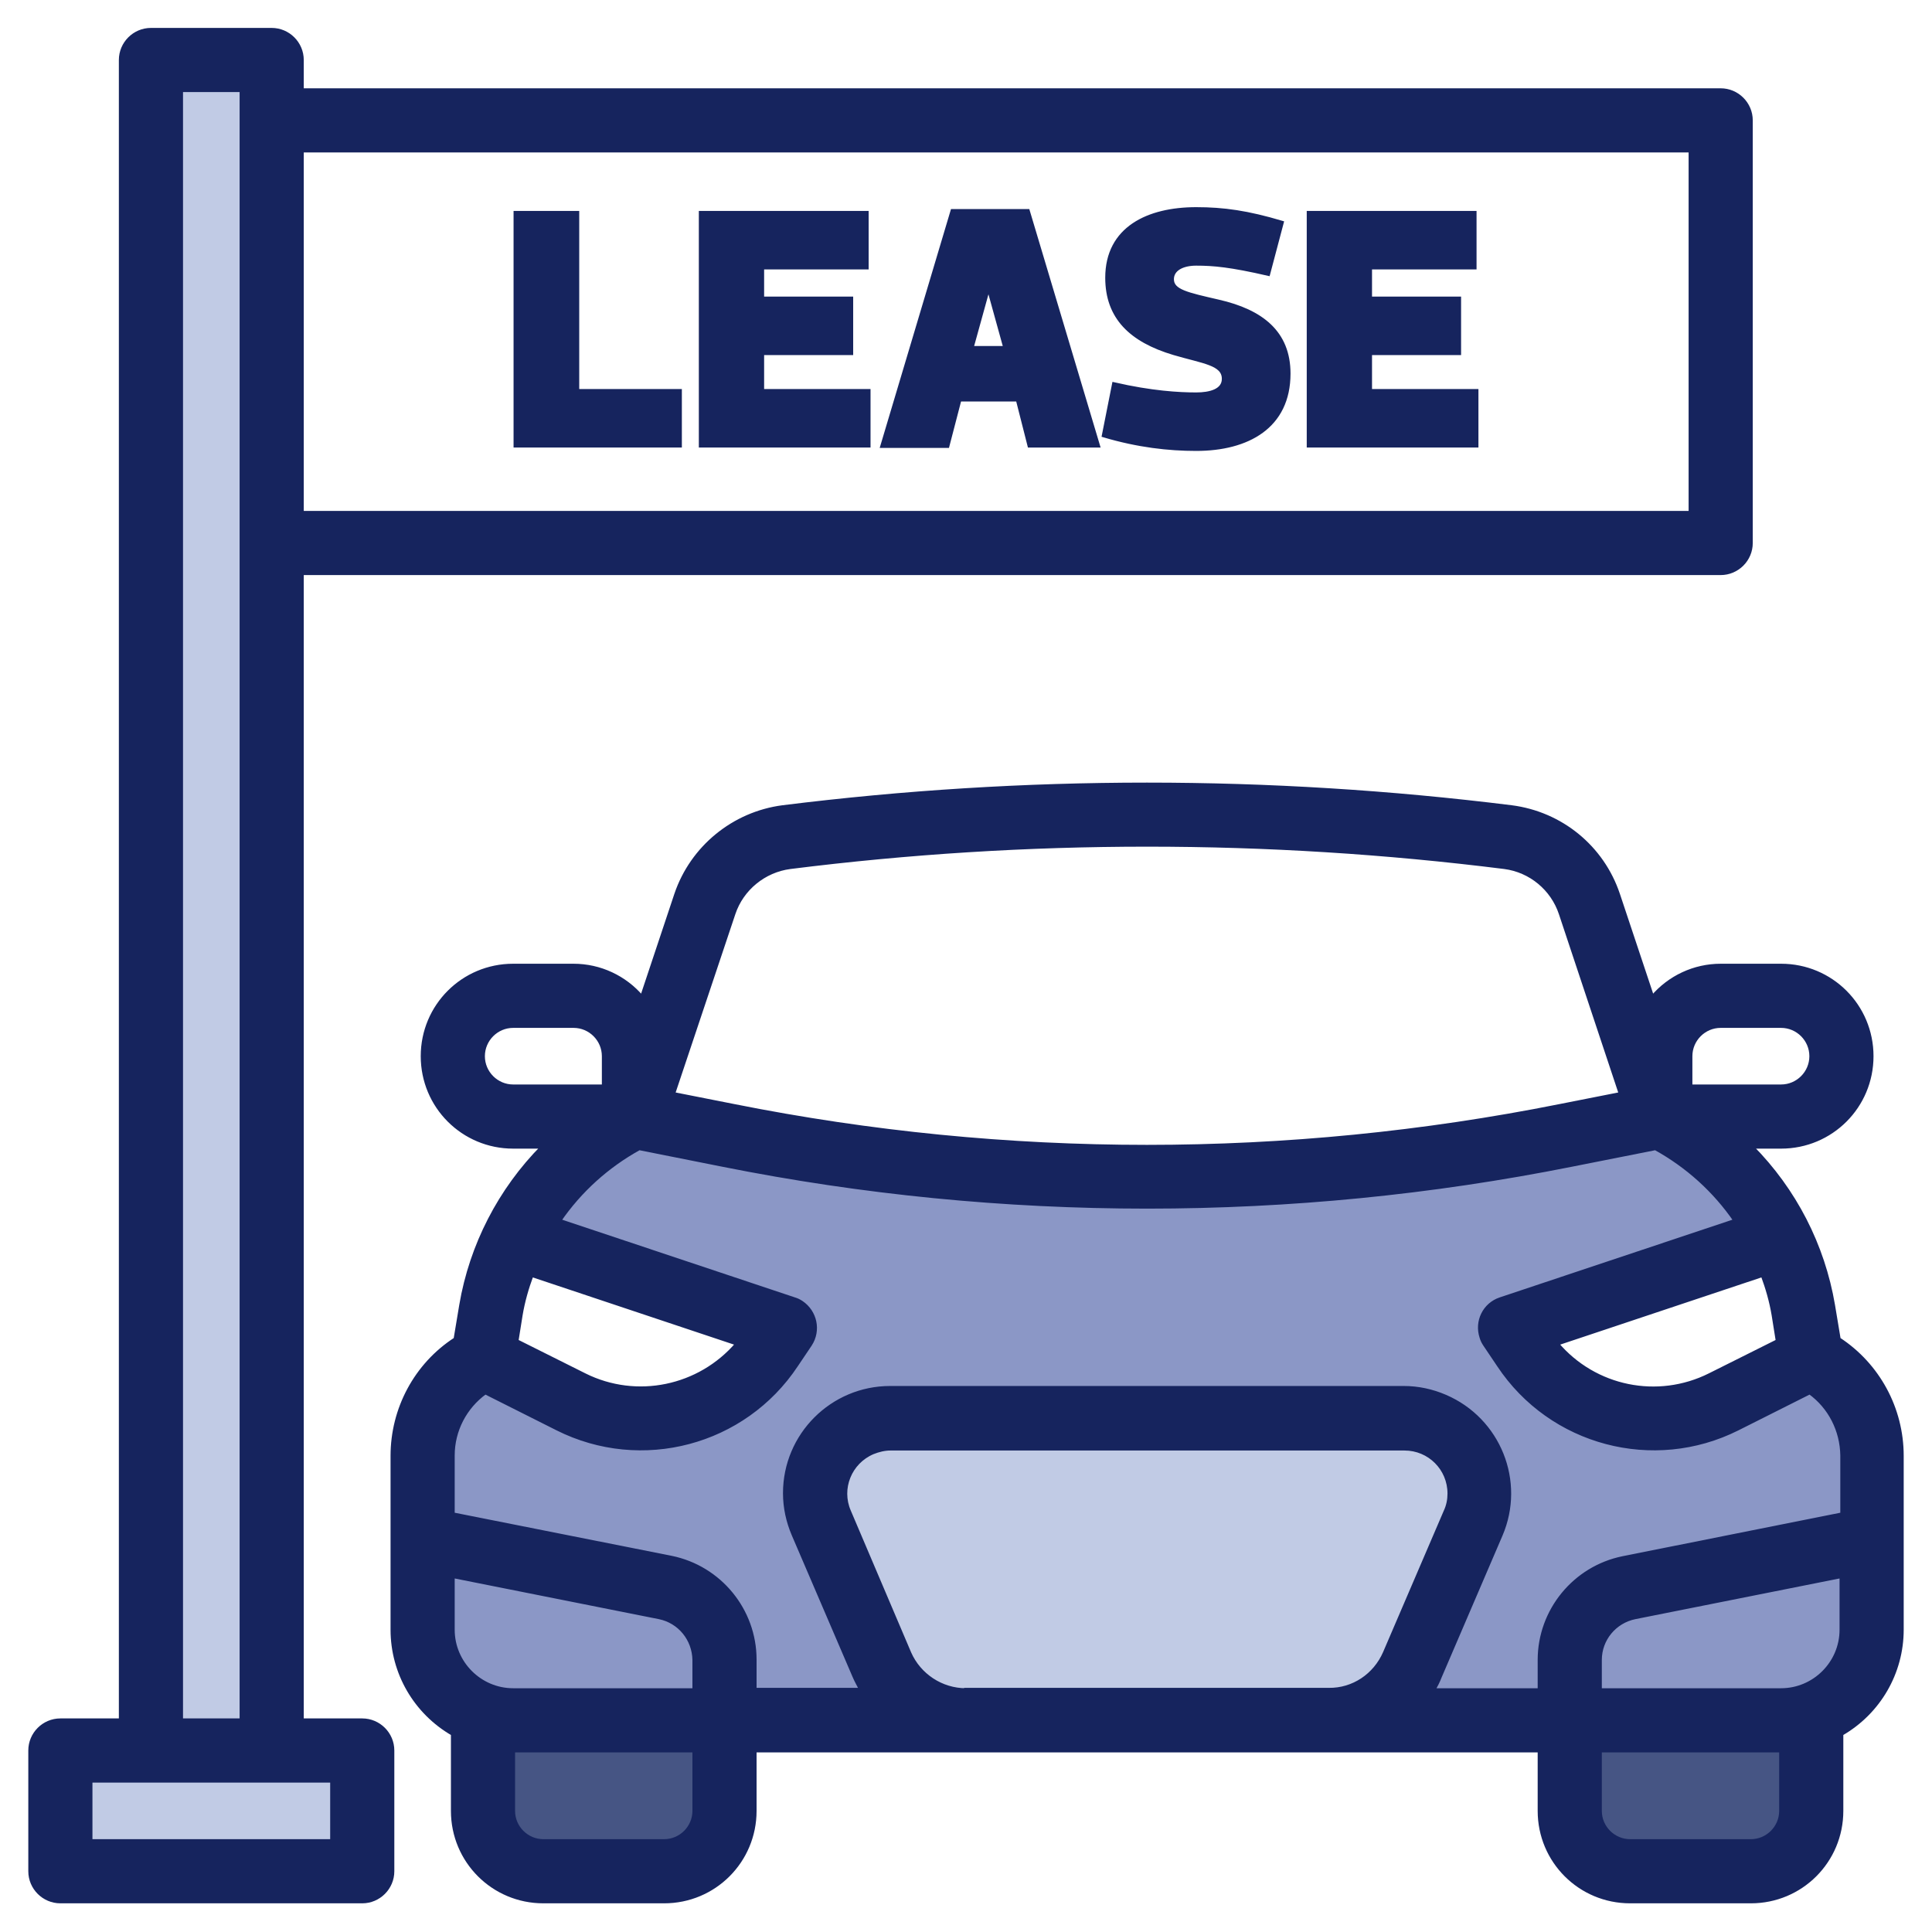
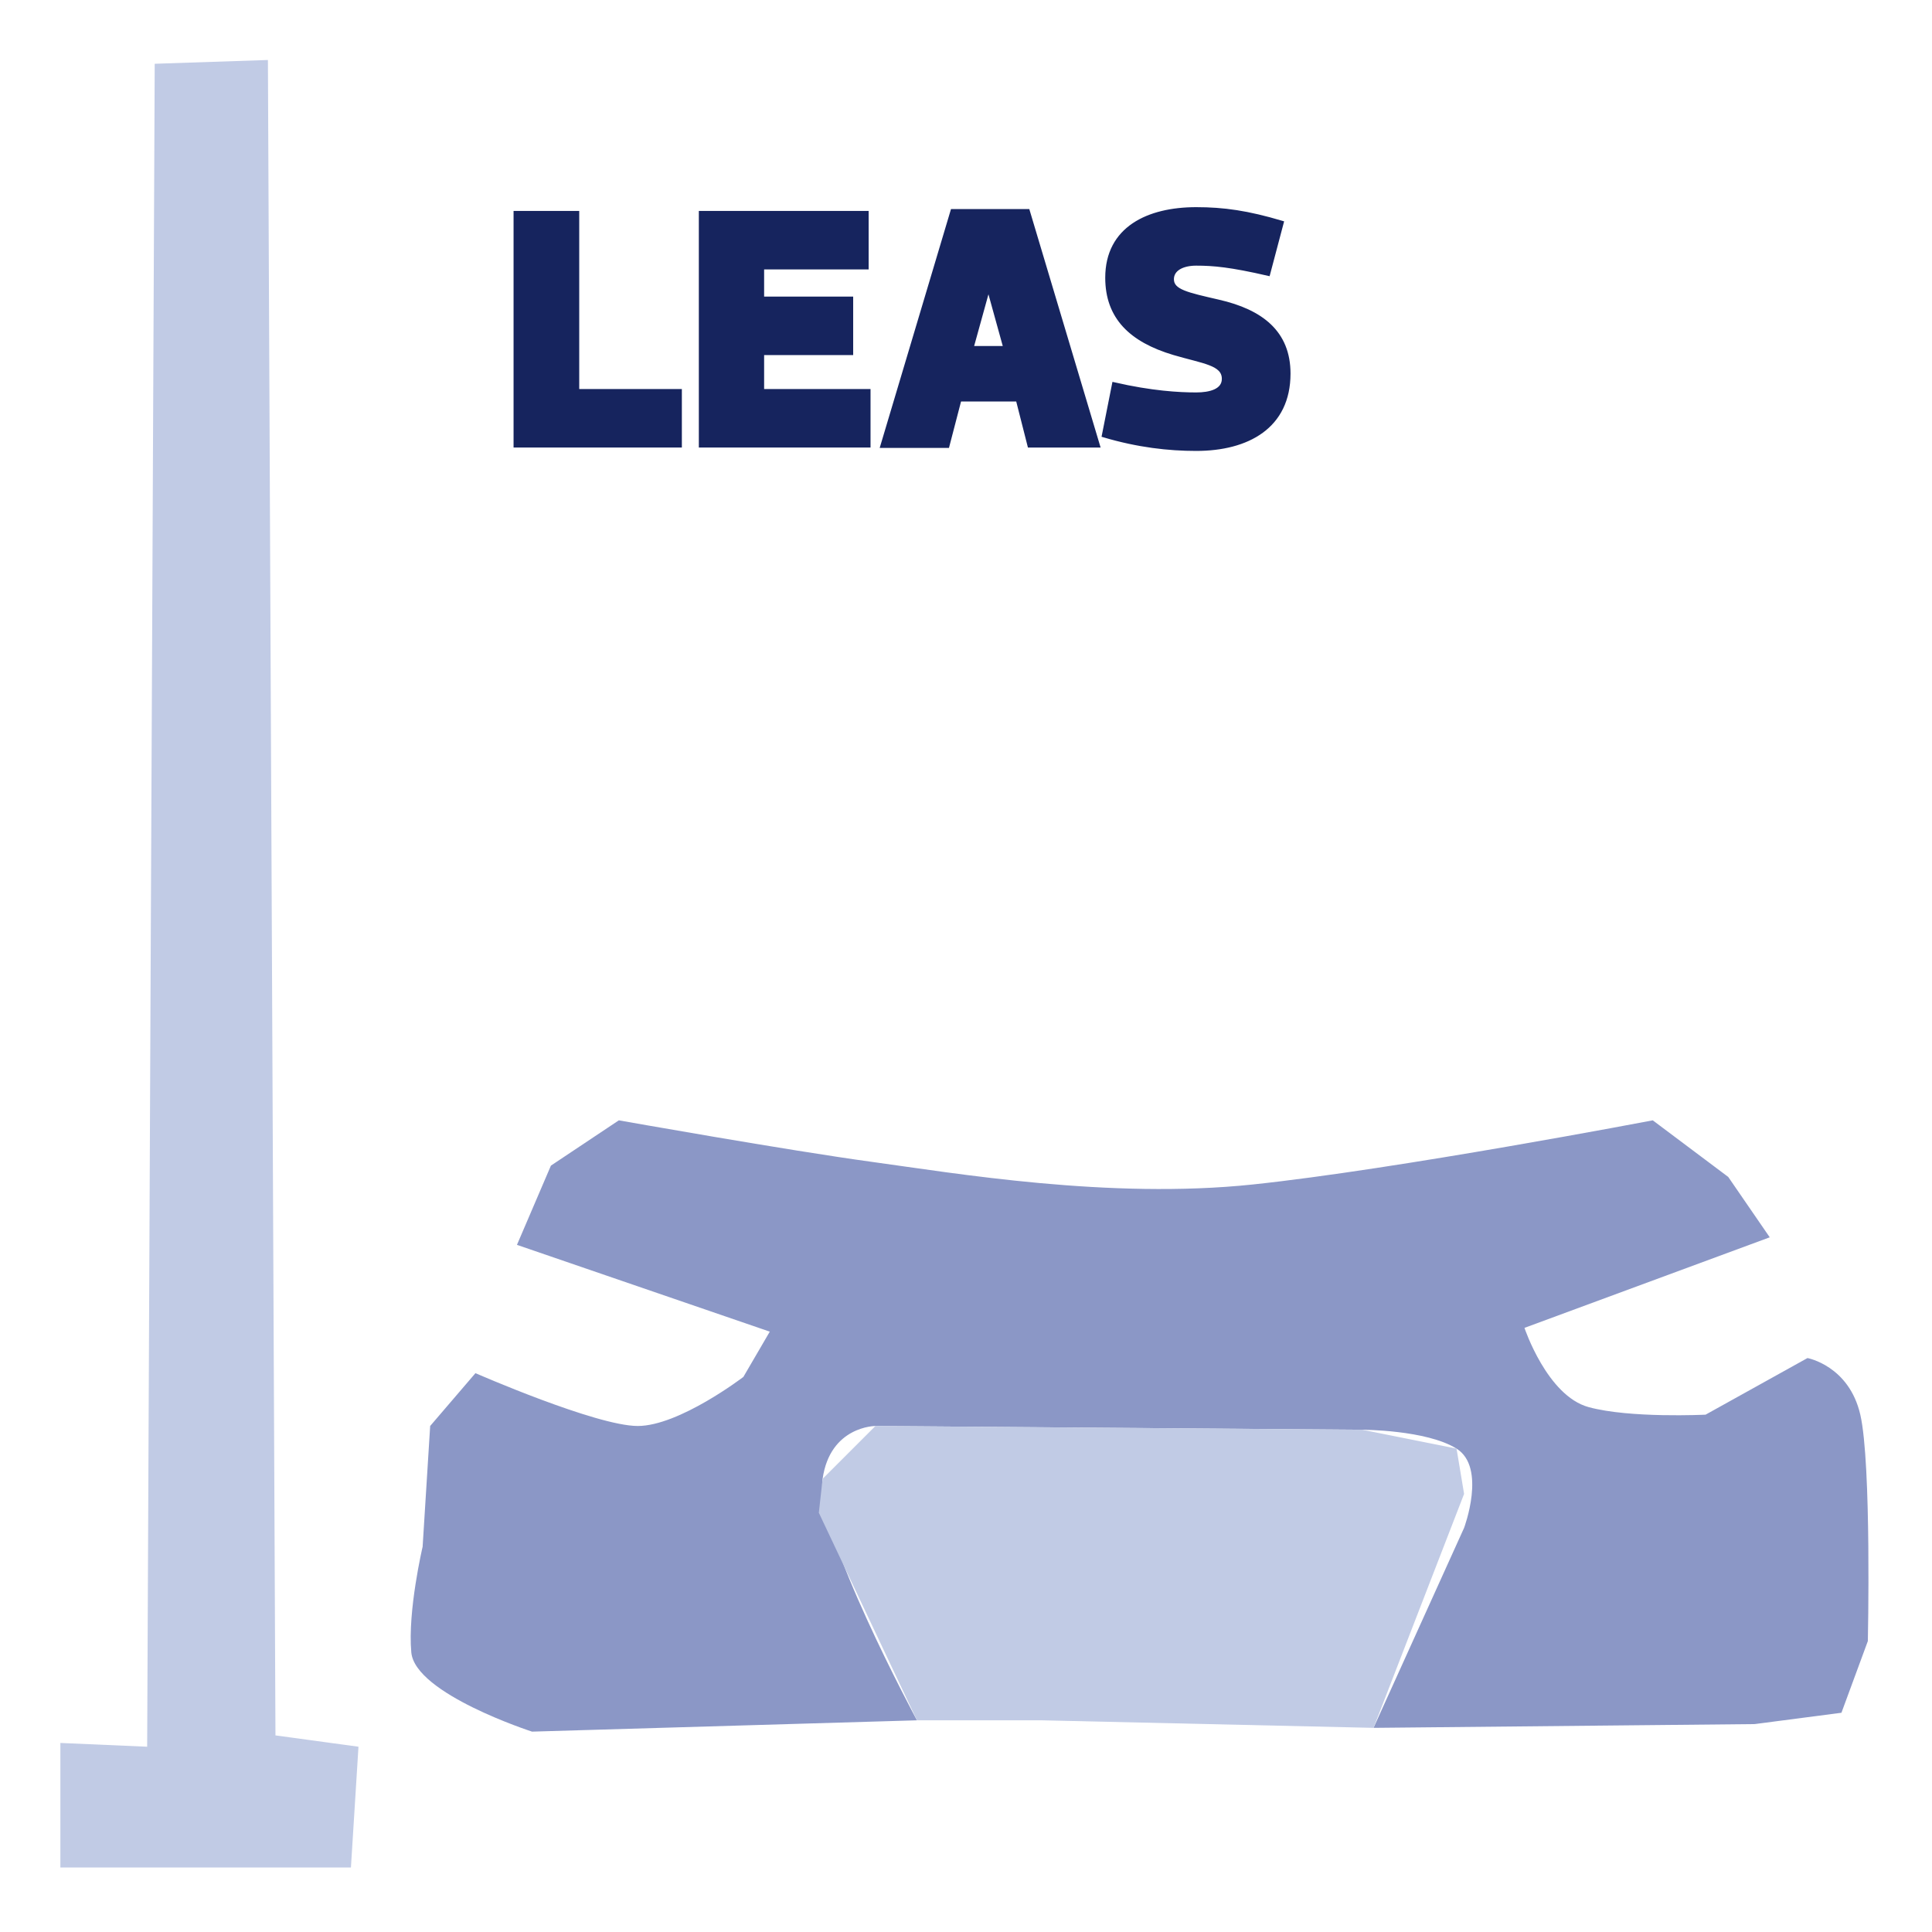
<svg xmlns="http://www.w3.org/2000/svg" version="1.1" x="0px" y="0px" viewBox="0 0 512 512" style="enable-background:new 0 0 512 512;" xml:space="preserve">
  <style type="text/css">
	.st0{fill:#8B97C6;}
	.st1{fill:#465584;}
	.st2{fill:#C1CBE5;}
	.st3{fill:#16245E;stroke:#16245E;stroke-miterlimit:10;}
</style>
  <g id="Layer_5">
    <path class="st0" d="M112,409.9l2-32l12-14c0,0,32,14,43,14s28-13,28-13l7-12l-67-23l9-21l18-12c0,0,45,8,67,11s63,10,101,6   s106-17,106-17l20,15l11,16l-65,24c0,0,6,18,17,21s31,2,31,2l27-15c0,0,11,2,14,15s2,60,2,60l-7,19l-23,3l-101,1l24-53   c0,0,6-16-2-21s-25-5-25-5l-129-1c0,0-12,0-14,14s25,64,25,64l-102,3c0,0-31-10-32-21S112,409.9,112,409.9z" />
-     <polygon class="st1" points="129,456.9 192,456.9 191,483.9 179,494.9 133,494.9 129,483.9  " />
-     <polygon class="st1" points="414,459.9 478,458.9 477,483.9 471,495.9 429,497.9 416,482.9  " />
    <polygon class="st2" points="73,459.9 71,15.9 41,16.9 39,462.9 16,461.9 16,494.9 93,494.9 95,462.9  " />
    <polygon class="st2" points="232,377.9 218,391.9 217,400.9 243,455.9 276,455.9 364,457.9 388,395.9 386,383.9 361,378.9  " />
  </g>
  <g id="Layer_4">
</g>
  <g id="Layer_3">
    <g id="Layer_32">
-       <path class="st3" d="M16,503.9h80c4.4,0,8-3.6,8-8v-32c0-4.4-3.6-8-8-8H80v-304h376c4.4,0,8-3.6,8-8v-112c0-4.4-3.6-8-8-8H80v-8    c0-4.4-3.6-8-8-8H40c-4.4,0-8,3.6-8,8v440H16c-4.4,0-8,3.6-8,8v32C8,500.3,11.6,503.9,16,503.9z M448,39.9v96H80v-96H448z     M48,23.9h16v432H48V23.9z M24,471.9h64v16H24V471.9z" />
-       <path class="st3" d="M487.3,354.9l-1.5-9c-2.7-15.9-10.2-30.5-21.6-42h7.8c13.3,0,24-10.7,24-24s-10.7-24-24-24h-16    c-7,0-13.6,3.1-18.1,8.4l-9.1-27.3c-4.2-12.5-15.1-21.4-28.2-23.1c-64.2-8-129.1-8-193.2,0c-13,1.7-24,10.7-28.2,23.1l-9.1,27.3    c-4.5-5.3-11.1-8.4-18.1-8.4h-16c-13.3,0-24,10.7-24,24s10.7,24,24,24h7.8c-11.3,11.4-18.9,26.1-21.6,42l-1.5,9    c-10.5,6.8-16.7,18.5-16.7,30.9v46.1c0,11.4,6.1,21.9,16,27.6v20.4c0,13.3,10.7,24,24,24h32c13.3,0,24-10.7,24-24v-16h208v16    c0,13.3,10.7,24,24,24h32c13.3,0,24-10.7,24-24v-20.4c9.9-5.7,16-16.2,16-27.6v-46.1C504,373.3,497.7,361.7,487.3,354.9z     M470,348.5l1.1,6.9l-18,9c-13.8,6.9-30.5,3.5-40.5-8.3l54.5-18.2C468.4,341.4,469.4,344.9,470,348.5z M448,279.9c0-4.4,3.6-8,8-8    h16c4.4,0,8,3.6,8,8s-3.6,8-8,8h-24V279.9z M194.4,242.1c2.2-6.6,8.1-11.4,15-12.3c62.8-7.9,126.4-7.9,189.3,0    c6.9,0.9,12.7,5.7,14.9,12.3l15.9,47.8l-16.2,3.2c-72.2,14.4-146.5,14.4-218.7,0l-16.2-3.2L194.4,242.1z M128,279.9    c0-4.4,3.6-8,8-8h16c4.4,0,8,3.6,8,8v8h-24C131.6,287.9,128,284.3,128,279.9z M140.9,337.9l54.5,18.2c-10,11.7-26.7,15.2-40.5,8.3    l-18-9l1.1-6.9C138.6,344.9,139.6,341.4,140.9,337.9z M184,447.9h-48c-8.8,0-16-7.2-16-16v-14.2l54.7,10.9    c5.4,1.1,9.2,5.8,9.3,11.3V447.9z M184,479.9c0,4.4-3.6,8-8,8h-32c-4.4,0-8-3.6-8-8v-16h48V479.9z M256,447.9    c-6.5,0-12.4-3.9-15-9.8l-16-37.6c-2.6-6,0.2-13,6.3-15.6c1.5-0.6,3.1-1,4.7-1h136.2c6.6,0,11.9,5.3,11.9,11.9    c0,1.6-0.3,3.2-1,4.7L367,438c-2.6,6-8.4,9.9-14.9,9.8H256V447.9z M379.8,447.9c0.7-1.1,1.3-2.3,1.8-3.6l16.1-37.5    c6.1-14.2-0.5-30.6-14.7-36.7c-3.5-1.5-7.2-2.3-11-2.3H235.9c-15.4,0-27.9,12.5-27.9,27.9c0,3.8,0.8,7.5,2.3,11l16.1,37.5    c0.5,1.2,1.2,2.4,1.8,3.6H200v-8c0-13.1-9.3-24.4-22.1-27L120,401.3v-15.6c0-6.6,3.2-12.8,8.6-16.7l19.1,9.6    c22.3,11.2,49.5,4,63.3-16.8l3.7-5.5c2.4-3.7,1.4-8.6-2.3-11.1c-0.6-0.4-1.2-0.7-1.9-0.9l-62.3-20.8c5.5-8,12.7-14.5,21.2-19.2    l22.1,4.4c37,7.4,74.7,11.1,112.5,11.1s75.4-3.7,112.5-11.1l22.2-4.4c8.5,4.7,15.7,11.2,21.2,19.2l-62.3,20.8    c-4.2,1.4-6.4,5.9-5,10.1c0.2,0.7,0.5,1.3,0.9,1.9l3.7,5.5c13.8,20.8,41,28,63.3,16.8l19.1-9.6c5.4,3.9,8.5,10.1,8.6,16.7v15.6    l-58.1,11.6c-12.8,2.6-22.1,13.9-22.1,27v8H379.8z M472,479.9c0,4.4-3.6,8-8,8h-32c-4.4,0-8-3.6-8-8v-16h48V479.9z M472,447.9h-48    v-8c0-5.5,3.9-10.2,9.3-11.3l54.7-10.9v14.2C488,440.7,480.8,447.9,472,447.9z" />
-     </g>
+       </g>
    <g>
      <path class="st3" d="M153,56.4v47.2h27.2v14.5h-43.6V56.4H153z" />
      <path class="st3" d="M229.7,70.9H202v8.2h23.6v14.5H202v10h28.2v14.5h-44.5V56.4h44V70.9z" />
      <path class="st3" d="M269.7,105.9h-15.4l-3.2,12.3h-17.3l18.6-62.3h20l18.6,62.2h-18.2L269.7,105.9z M261.9,76.3l-4.4,15.9h8.9    L262,76.3H261.9z" />
      <path class="st3" d="M292.5,115.4l2.7-13.6c10,2.3,17.3,2.7,21.8,2.7c3.6,0,7.3-0.9,7.3-4.1c0-4.1-5.4-4.5-13.2-6.8    c-11.4-3.4-17.7-9.5-17.7-20c0-13.1,10.9-18.2,23.6-18.2c7.3,0,13.6,0.9,22.7,3.6l-3.6,13.6c-10-2.3-14.5-2.7-19.1-2.7    c-3.6,0-6.4,1.4-6.4,4.1c0,3.2,4.1,4,12.3,5.9c11.4,2.6,18.6,8.2,18.6,19.1c0,14.1-10.9,20-24.5,20    C309.7,119,301.6,118.1,292.5,115.4z" />
-       <path class="st3" d="M390.8,70.9h-27.7v8.2h23.6v14.5h-23.6v10h28.2v14.5h-44.5V56.4h44V70.9z" />
    </g>
  </g>
</svg>